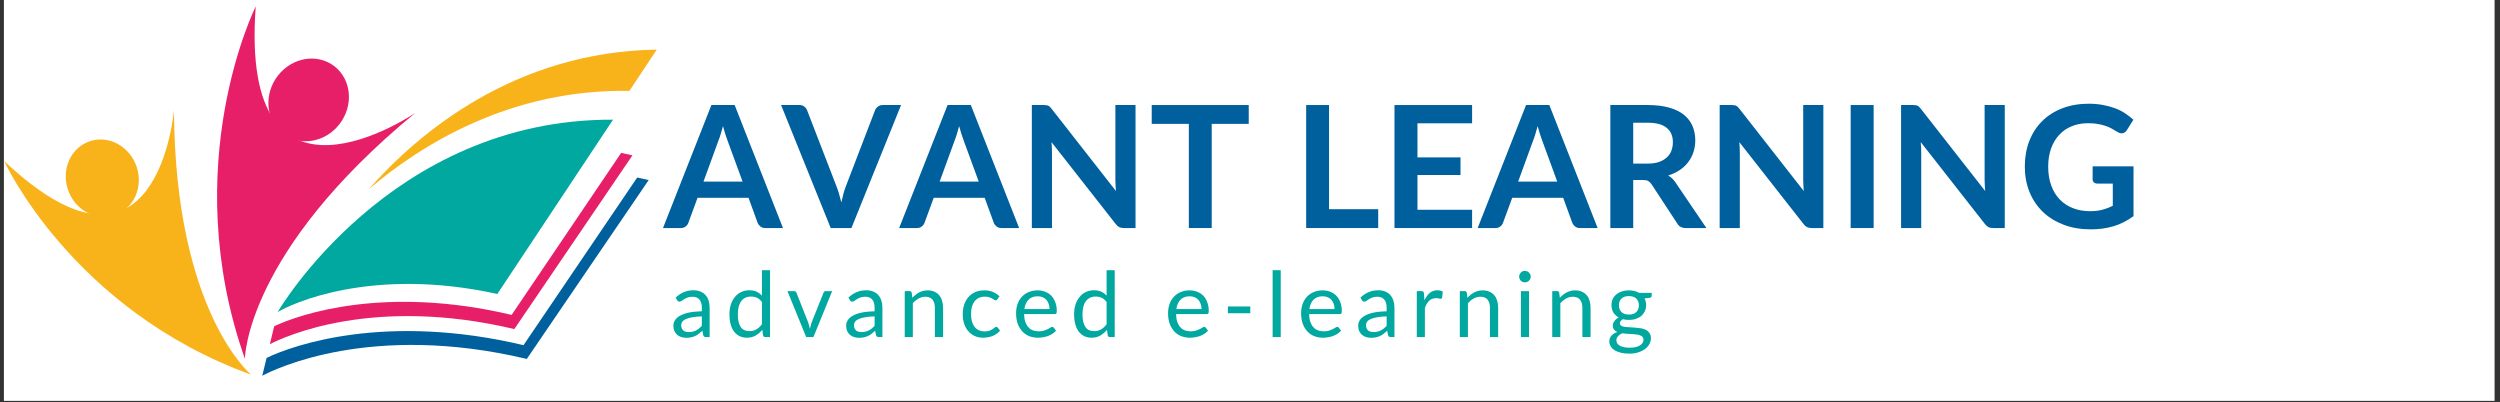
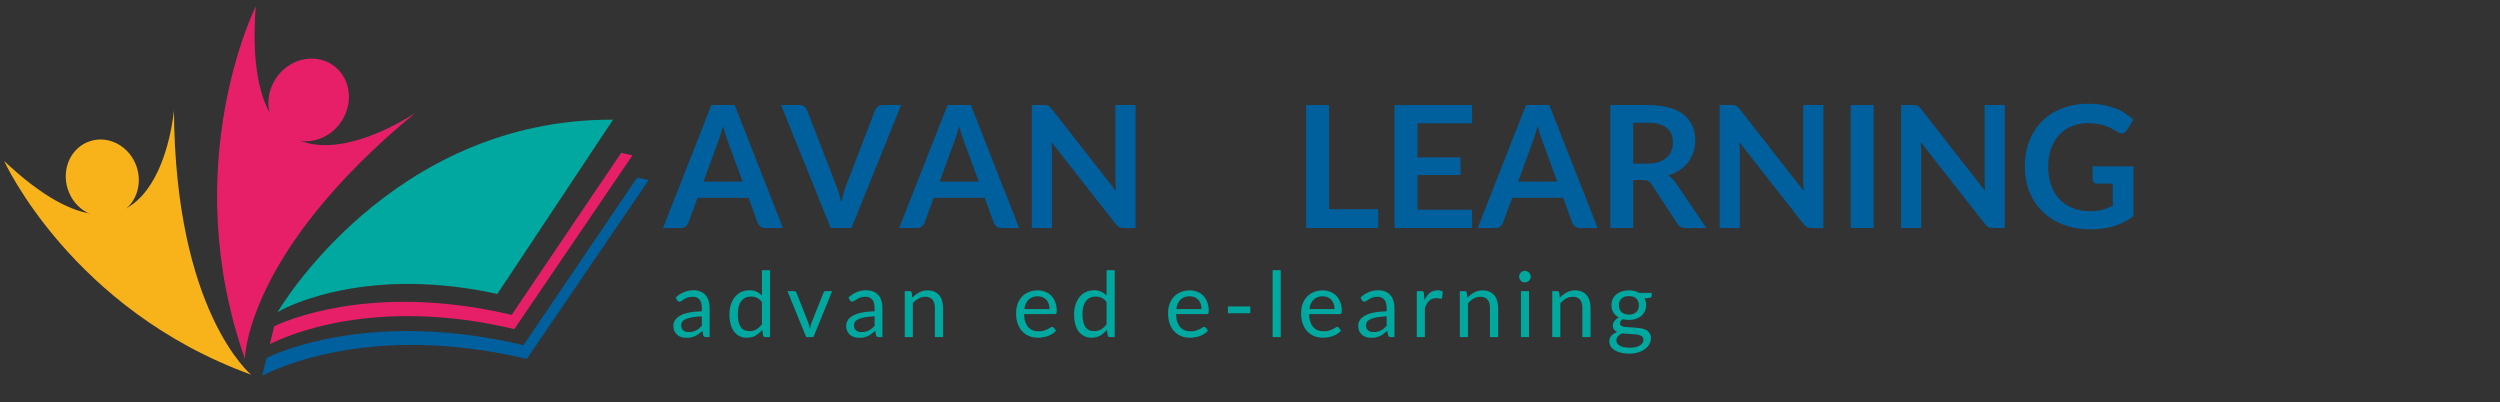
<svg xmlns="http://www.w3.org/2000/svg" width="553" viewBox="0 0 414.75 66.75" height="89" preserveAspectRatio="xMidYMid meet">
  <rect x="0" y="0" width="414.75" height="66.75" fill="#333333" stroke="none" />
  <defs>
    <g />
    <clipPath id="da9634f7f7">
      <path d="M 0.648 0 L 413.852 0 L 413.852 66.5 L 0.648 66.5 Z M 0.648 0 " clip-rule="nonzero" />
    </clipPath>
    <clipPath id="119fcdeb6a">
      <path d="M 36 1.07 L 69 1.07 L 69 60 L 36 60 Z M 36 1.07 " clip-rule="nonzero" />
    </clipPath>
    <clipPath id="52588cbe5d">
      <path d="M 0.648 18 L 42 18 L 42 62.34 L 0.648 62.34 Z M 0.648 18 " clip-rule="nonzero" />
    </clipPath>
    <clipPath id="03ee4fcebc">
-       <path d="M 61.137 8.18 L 108.961 8.18 L 108.961 31.422 L 61.137 31.422 Z M 61.137 8.18 " clip-rule="nonzero" />
-     </clipPath>
+       </clipPath>
    <clipPath id="b2fd3bbdb9">
      <path d="M 43.5 29.418 L 107.625 29.418 L 107.625 62.336 L 43.5 62.336 Z M 43.5 29.418 " clip-rule="nonzero" />
    </clipPath>
  </defs>
  <g clip-path="url(#da9634f7f7)">
-     <path fill="#ffffff" d="M 0.648 0 L 413.852 0 L 413.852 66.5 L 0.648 66.5 Z M 0.648 0 " fill-opacity="1" fill-rule="nonzero" />
-   </g>
+     </g>
  <g clip-path="url(#119fcdeb6a)">
    <path fill="#e71f69" d="M 40.629 59.523 C 40.629 59.523 40.703 41.91 68.922 18.711 C 68.922 18.711 39.629 38.859 42.426 1.07 C 42.426 1.07 29.281 27.32 40.629 59.523 " fill-opacity="1" fill-rule="nonzero" />
  </g>
  <path fill="#e71f69" d="M 55.008 10.664 C 58.043 12.582 58.801 16.785 56.703 20.051 C 54.605 23.316 50.441 24.41 47.406 22.492 C 44.371 20.57 43.613 16.367 45.711 13.102 C 47.809 9.836 51.973 8.742 55.008 10.664 " fill-opacity="1" fill-rule="nonzero" />
  <g clip-path="url(#52588cbe5d)">
    <path fill="#f8b31a" d="M 41.66 62.156 C 41.66 62.156 29.043 51.805 28.859 18.273 C 28.859 18.273 26.219 50.781 0.688 26.711 C 0.688 26.711 11.875 51.359 41.66 62.156 " fill-opacity="1" fill-rule="nonzero" />
  </g>
  <path fill="#f8b31a" d="M 14.938 23.418 C 18.094 22.391 21.559 24.309 22.68 27.703 C 23.801 31.098 22.152 34.684 19 35.707 C 15.844 36.734 12.379 34.816 11.258 31.422 C 10.137 28.027 11.785 24.441 14.938 23.418 " fill-opacity="1" fill-rule="nonzero" />
  <path fill="#00a89f" d="M 101.703 19.855 L 82.508 48.77 C 61.508 44.141 48.125 50.492 46.051 51.785 C 46.051 51.785 64.684 19.688 101.703 19.855 " fill-opacity="1" fill-rule="nonzero" />
  <g clip-path="url(#03ee4fcebc)">
    <path fill="#f8b31a" d="M 108.961 8.23 L 104.414 15.078 C 84.926 14.746 70.133 23.77 61.145 31.414 C 69.383 22.086 85.34 8.594 108.961 8.23 " fill-opacity="1" fill-rule="nonzero" />
  </g>
  <path fill="#e71f69" d="M 104.922 25.773 L 85.328 54.594 C 61.848 49.023 47.125 55.879 44.77 57.098 L 45.488 54.125 C 49.801 52.078 64.031 47.297 84.879 52.242 L 103.051 25.363 C 103.672 25.488 104.293 25.625 104.922 25.773 " fill-opacity="1" fill-rule="nonzero" />
  <g clip-path="url(#b2fd3bbdb9)">
    <path fill="#00609e" d="M 107.617 29.871 L 87.398 59.547 C 61.574 53.422 45.621 61.215 43.508 62.336 L 44.223 59.379 C 48.738 57.195 64.113 51.871 86.852 57.262 L 105.707 29.453 C 106.34 29.582 106.977 29.719 107.617 29.871 " fill-opacity="1" fill-rule="nonzero" />
  </g>
  <g fill="#00609e" fill-opacity="1">
    <g transform="translate(110.147, 37.831)">
      <g>
        <path d="M 13.047 -7.703 L 10.562 -14.484 C 10.445 -14.785 10.32 -15.145 10.188 -15.562 C 10.051 -15.977 9.922 -16.426 9.797 -16.906 C 9.672 -16.426 9.539 -15.973 9.406 -15.547 C 9.281 -15.129 9.156 -14.77 9.031 -14.469 L 6.562 -7.703 Z M 19.75 0 L 16.812 0 C 16.488 0 16.223 -0.082 16.016 -0.25 C 15.805 -0.414 15.648 -0.617 15.547 -0.859 L 14.031 -5.016 L 5.578 -5.016 L 4.047 -0.859 C 3.973 -0.641 3.828 -0.441 3.609 -0.266 C 3.391 -0.086 3.125 0 2.812 0 L -0.156 0 L 7.875 -20.406 L 11.734 -20.406 Z M 19.75 0 " />
      </g>
    </g>
  </g>
  <g fill="#00609e" fill-opacity="1">
    <g transform="translate(129.737, 37.831)">
      <g>
        <path d="M 19.75 -20.406 L 11.516 0 L 8.078 0 L -0.156 -20.406 L 2.891 -20.406 C 3.223 -20.406 3.488 -20.32 3.688 -20.156 C 3.895 -20 4.051 -19.797 4.156 -19.547 L 8.969 -7.094 C 9.133 -6.688 9.289 -6.238 9.438 -5.75 C 9.582 -5.27 9.719 -4.77 9.844 -4.25 C 9.957 -4.77 10.078 -5.27 10.203 -5.75 C 10.336 -6.238 10.488 -6.688 10.656 -7.094 L 15.438 -19.547 C 15.508 -19.754 15.656 -19.945 15.875 -20.125 C 16.102 -20.312 16.375 -20.406 16.688 -20.406 Z M 19.75 -20.406 " />
      </g>
    </g>
  </g>
  <g fill="#00609e" fill-opacity="1">
    <g transform="translate(149.326, 37.831)">
      <g>
        <path d="M 13.047 -7.703 L 10.562 -14.484 C 10.445 -14.785 10.32 -15.145 10.188 -15.562 C 10.051 -15.977 9.922 -16.426 9.797 -16.906 C 9.672 -16.426 9.539 -15.973 9.406 -15.547 C 9.281 -15.129 9.156 -14.77 9.031 -14.469 L 6.562 -7.703 Z M 19.75 0 L 16.812 0 C 16.488 0 16.223 -0.082 16.016 -0.25 C 15.805 -0.414 15.648 -0.617 15.547 -0.859 L 14.031 -5.016 L 5.578 -5.016 L 4.047 -0.859 C 3.973 -0.641 3.828 -0.441 3.609 -0.266 C 3.391 -0.086 3.125 0 2.812 0 L -0.156 0 L 7.875 -20.406 L 11.734 -20.406 Z M 19.75 0 " />
      </g>
    </g>
  </g>
  <g fill="#00609e" fill-opacity="1">
    <g transform="translate(168.916, 37.831)">
      <g>
        <path d="M 19.469 -20.406 L 19.469 0 L 17.531 0 C 17.227 0 16.973 -0.047 16.766 -0.141 C 16.566 -0.242 16.375 -0.414 16.188 -0.656 L 5.531 -14.25 C 5.582 -13.625 5.609 -13.051 5.609 -12.531 L 5.609 0 L 2.266 0 L 2.266 -20.406 L 4.266 -20.406 C 4.422 -20.406 4.555 -20.395 4.672 -20.375 C 4.797 -20.363 4.898 -20.336 4.984 -20.297 C 5.078 -20.254 5.164 -20.191 5.25 -20.109 C 5.332 -20.035 5.426 -19.93 5.531 -19.797 L 16.219 -6.141 C 16.195 -6.461 16.176 -6.785 16.156 -7.109 C 16.133 -7.43 16.125 -7.727 16.125 -8 L 16.125 -20.406 Z M 19.469 -20.406 " />
      </g>
    </g>
  </g>
  <g fill="#00609e" fill-opacity="1">
    <g transform="translate(190.649, 37.831)">
      <g>
-         <path d="M 16.516 -17.281 L 10.375 -17.281 L 10.375 0 L 6.578 0 L 6.578 -17.281 L 0.422 -17.281 L 0.422 -20.406 L 16.516 -20.406 Z M 16.516 -17.281 " />
-       </g>
+         </g>
    </g>
  </g>
  <g fill="#00609e" fill-opacity="1">
    <g transform="translate(207.573, 37.831)">
      <g />
    </g>
  </g>
  <g fill="#00609e" fill-opacity="1">
    <g transform="translate(214.427, 37.831)">
      <g>
        <path d="M 14.219 -3.125 L 14.219 0 L 2.266 0 L 2.266 -20.406 L 6.062 -20.406 L 6.062 -3.125 Z M 14.219 -3.125 " />
      </g>
    </g>
  </g>
  <g fill="#00609e" fill-opacity="1">
    <g transform="translate(229.08, 37.831)">
      <g>
        <path d="M 6.078 -17.375 L 6.078 -11.719 L 13.219 -11.719 L 13.219 -8.797 L 6.078 -8.797 L 6.078 -3.031 L 15.141 -3.031 L 15.141 0 L 2.266 0 L 2.266 -20.406 L 15.141 -20.406 L 15.141 -17.375 Z M 6.078 -17.375 " />
      </g>
    </g>
  </g>
  <g fill="#00609e" fill-opacity="1">
    <g transform="translate(245.299, 37.831)">
      <g>
        <path d="M 13.047 -7.703 L 10.562 -14.484 C 10.445 -14.785 10.32 -15.145 10.188 -15.562 C 10.051 -15.977 9.922 -16.426 9.797 -16.906 C 9.672 -16.426 9.539 -15.973 9.406 -15.547 C 9.281 -15.129 9.156 -14.77 9.031 -14.469 L 6.562 -7.703 Z M 19.75 0 L 16.812 0 C 16.488 0 16.223 -0.082 16.016 -0.25 C 15.805 -0.414 15.648 -0.617 15.547 -0.859 L 14.031 -5.016 L 5.578 -5.016 L 4.047 -0.859 C 3.973 -0.641 3.828 -0.441 3.609 -0.266 C 3.391 -0.086 3.125 0 2.812 0 L -0.156 0 L 7.875 -20.406 L 11.734 -20.406 Z M 19.75 0 " />
      </g>
    </g>
  </g>
  <g fill="#00609e" fill-opacity="1">
    <g transform="translate(264.889, 37.831)">
      <g>
        <path d="M 8.438 -10.688 C 9.156 -10.688 9.781 -10.773 10.312 -10.953 C 10.844 -11.141 11.281 -11.391 11.625 -11.703 C 11.969 -12.016 12.223 -12.383 12.391 -12.812 C 12.555 -13.25 12.641 -13.727 12.641 -14.25 C 12.641 -15.281 12.297 -16.07 11.609 -16.625 C 10.93 -17.188 9.895 -17.469 8.5 -17.469 L 6.062 -17.469 L 6.062 -10.688 Z M 18.203 0 L 14.766 0 C 14.117 0 13.648 -0.254 13.359 -0.766 L 9.078 -7.297 C 8.91 -7.535 8.727 -7.707 8.531 -7.812 C 8.344 -7.914 8.062 -7.969 7.688 -7.969 L 6.062 -7.969 L 6.062 0 L 2.266 0 L 2.266 -20.406 L 8.5 -20.406 C 9.875 -20.406 11.055 -20.258 12.047 -19.969 C 13.047 -19.688 13.863 -19.285 14.5 -18.766 C 15.133 -18.242 15.602 -17.625 15.906 -16.906 C 16.207 -16.188 16.359 -15.395 16.359 -14.531 C 16.359 -13.844 16.254 -13.191 16.047 -12.578 C 15.848 -11.973 15.555 -11.422 15.172 -10.922 C 14.797 -10.422 14.328 -9.984 13.766 -9.609 C 13.203 -9.234 12.566 -8.938 11.859 -8.719 C 12.098 -8.582 12.32 -8.414 12.531 -8.219 C 12.738 -8.02 12.926 -7.789 13.094 -7.531 Z M 18.203 0 " />
      </g>
    </g>
  </g>
  <g fill="#00609e" fill-opacity="1">
    <g transform="translate(283.026, 37.831)">
      <g>
        <path d="M 19.469 -20.406 L 19.469 0 L 17.531 0 C 17.227 0 16.973 -0.047 16.766 -0.141 C 16.566 -0.242 16.375 -0.414 16.188 -0.656 L 5.531 -14.25 C 5.582 -13.625 5.609 -13.051 5.609 -12.531 L 5.609 0 L 2.266 0 L 2.266 -20.406 L 4.266 -20.406 C 4.422 -20.406 4.555 -20.395 4.672 -20.375 C 4.797 -20.363 4.898 -20.336 4.984 -20.297 C 5.078 -20.254 5.164 -20.191 5.25 -20.109 C 5.332 -20.035 5.426 -19.93 5.531 -19.797 L 16.219 -6.141 C 16.195 -6.461 16.176 -6.785 16.156 -7.109 C 16.133 -7.43 16.125 -7.727 16.125 -8 L 16.125 -20.406 Z M 19.469 -20.406 " />
      </g>
    </g>
  </g>
  <g fill="#00609e" fill-opacity="1">
    <g transform="translate(304.759, 37.831)">
      <g>
        <path d="M 6.078 0 L 2.266 0 L 2.266 -20.406 L 6.078 -20.406 Z M 6.078 0 " />
      </g>
    </g>
  </g>
  <g fill="#00609e" fill-opacity="1">
    <g transform="translate(313.122, 37.831)">
      <g>
        <path d="M 19.469 -20.406 L 19.469 0 L 17.531 0 C 17.227 0 16.973 -0.047 16.766 -0.141 C 16.566 -0.242 16.375 -0.414 16.188 -0.656 L 5.531 -14.25 C 5.582 -13.625 5.609 -13.051 5.609 -12.531 L 5.609 0 L 2.266 0 L 2.266 -20.406 L 4.266 -20.406 C 4.422 -20.406 4.555 -20.395 4.672 -20.375 C 4.797 -20.363 4.898 -20.336 4.984 -20.297 C 5.078 -20.254 5.164 -20.191 5.25 -20.109 C 5.332 -20.035 5.426 -19.93 5.531 -19.797 L 16.219 -6.141 C 16.195 -6.461 16.176 -6.785 16.156 -7.109 C 16.133 -7.43 16.125 -7.727 16.125 -8 L 16.125 -20.406 Z M 19.469 -20.406 " />
      </g>
    </g>
  </g>
  <g fill="#00609e" fill-opacity="1">
    <g transform="translate(334.856, 37.831)">
      <g>
        <path d="M 19.094 -10.234 L 19.094 -1.969 C 18.051 -1.207 16.945 -0.648 15.781 -0.297 C 14.613 0.047 13.359 0.219 12.016 0.219 C 10.359 0.219 8.852 -0.035 7.5 -0.547 C 6.145 -1.066 4.988 -1.785 4.031 -2.703 C 3.082 -3.629 2.348 -4.727 1.828 -6 C 1.316 -7.281 1.062 -8.68 1.062 -10.203 C 1.062 -11.734 1.305 -13.141 1.797 -14.422 C 2.297 -15.703 3.004 -16.801 3.922 -17.719 C 4.848 -18.645 5.961 -19.359 7.266 -19.859 C 8.578 -20.367 10.047 -20.625 11.672 -20.625 C 12.492 -20.625 13.266 -20.555 13.984 -20.422 C 14.703 -20.297 15.367 -20.117 15.984 -19.891 C 16.609 -19.66 17.172 -19.379 17.672 -19.047 C 18.18 -18.711 18.648 -18.352 19.078 -17.969 L 17.984 -16.234 C 17.816 -15.961 17.598 -15.797 17.328 -15.734 C 17.055 -15.672 16.758 -15.738 16.438 -15.938 C 16.125 -16.125 15.812 -16.305 15.5 -16.484 C 15.195 -16.66 14.852 -16.812 14.469 -16.938 C 14.082 -17.07 13.648 -17.18 13.172 -17.266 C 12.703 -17.348 12.16 -17.391 11.547 -17.391 C 10.535 -17.391 9.625 -17.219 8.812 -16.875 C 8 -16.539 7.305 -16.055 6.734 -15.422 C 6.16 -14.797 5.719 -14.039 5.406 -13.156 C 5.094 -12.281 4.938 -11.297 4.938 -10.203 C 4.938 -9.035 5.102 -7.992 5.438 -7.078 C 5.77 -6.16 6.238 -5.383 6.844 -4.75 C 7.457 -4.113 8.191 -3.629 9.047 -3.297 C 9.898 -2.961 10.852 -2.797 11.906 -2.797 C 12.656 -2.797 13.328 -2.875 13.922 -3.031 C 14.516 -3.188 15.094 -3.406 15.656 -3.688 L 15.656 -7.375 L 13.094 -7.375 C 12.852 -7.375 12.66 -7.441 12.516 -7.578 C 12.379 -7.711 12.312 -7.879 12.312 -8.078 L 12.312 -10.234 Z M 19.094 -10.234 " />
      </g>
    </g>
  </g>
  <g fill="#00a89f" fill-opacity="1">
    <g transform="translate(111.23, 55.919)">
      <g>
        <path d="M 5.203 -3.438 C 4.578 -3.414 4.047 -3.363 3.609 -3.281 C 3.18 -3.207 2.828 -3.109 2.547 -2.984 C 2.273 -2.859 2.078 -2.707 1.953 -2.531 C 1.836 -2.363 1.781 -2.176 1.781 -1.969 C 1.781 -1.77 1.812 -1.598 1.875 -1.453 C 1.938 -1.305 2.023 -1.188 2.141 -1.094 C 2.254 -1 2.383 -0.93 2.531 -0.891 C 2.688 -0.848 2.852 -0.828 3.031 -0.828 C 3.27 -0.828 3.484 -0.848 3.672 -0.891 C 3.867 -0.941 4.055 -1.008 4.234 -1.094 C 4.41 -1.188 4.578 -1.297 4.734 -1.422 C 4.891 -1.547 5.047 -1.691 5.203 -1.859 Z M 0.859 -6.547 C 1.285 -6.953 1.738 -7.254 2.219 -7.453 C 2.707 -7.66 3.25 -7.766 3.844 -7.766 C 4.27 -7.766 4.648 -7.691 4.984 -7.547 C 5.316 -7.41 5.594 -7.219 5.812 -6.969 C 6.039 -6.719 6.211 -6.41 6.328 -6.047 C 6.441 -5.691 6.5 -5.301 6.5 -4.875 L 6.5 0 L 5.906 0 C 5.781 0 5.68 -0.02 5.609 -0.062 C 5.535 -0.102 5.477 -0.188 5.438 -0.312 L 5.297 -1.047 C 5.098 -0.859 4.898 -0.691 4.703 -0.547 C 4.516 -0.398 4.312 -0.273 4.094 -0.172 C 3.883 -0.078 3.66 -0.004 3.422 0.047 C 3.191 0.098 2.93 0.125 2.641 0.125 C 2.336 0.125 2.055 0.082 1.797 0 C 1.535 -0.082 1.305 -0.207 1.109 -0.375 C 0.922 -0.539 0.77 -0.75 0.656 -1 C 0.539 -1.258 0.484 -1.562 0.484 -1.906 C 0.484 -2.207 0.566 -2.492 0.734 -2.766 C 0.898 -3.047 1.164 -3.297 1.531 -3.516 C 1.906 -3.734 2.391 -3.91 2.984 -4.047 C 3.586 -4.18 4.328 -4.258 5.203 -4.281 L 5.203 -4.875 C 5.203 -5.469 5.07 -5.914 4.812 -6.219 C 4.551 -6.531 4.176 -6.688 3.688 -6.688 C 3.352 -6.688 3.07 -6.645 2.844 -6.562 C 2.625 -6.477 2.43 -6.383 2.266 -6.281 C 2.109 -6.176 1.969 -6.082 1.844 -6 C 1.727 -5.914 1.613 -5.875 1.5 -5.875 C 1.414 -5.875 1.336 -5.895 1.266 -5.938 C 1.203 -5.988 1.148 -6.051 1.109 -6.125 Z M 0.859 -6.547 " />
      </g>
    </g>
  </g>
  <g fill="#00a89f" fill-opacity="1">
    <g transform="translate(120.373, 55.919)">
      <g>
        <path d="M 6.031 -5.812 C 5.781 -6.145 5.508 -6.379 5.219 -6.516 C 4.926 -6.648 4.598 -6.719 4.234 -6.719 C 3.523 -6.719 2.977 -6.461 2.594 -5.953 C 2.219 -5.453 2.031 -4.727 2.031 -3.781 C 2.031 -3.289 2.07 -2.867 2.156 -2.516 C 2.25 -2.16 2.375 -1.867 2.531 -1.641 C 2.695 -1.41 2.898 -1.242 3.141 -1.141 C 3.391 -1.035 3.664 -0.984 3.969 -0.984 C 4.406 -0.984 4.789 -1.082 5.125 -1.281 C 5.457 -1.477 5.758 -1.758 6.031 -2.125 Z M 7.375 -11.094 L 7.375 0 L 6.578 0 C 6.379 0 6.258 -0.094 6.219 -0.281 L 6.094 -1.203 C 5.77 -0.816 5.398 -0.5 4.984 -0.25 C 4.566 -0.008 4.082 0.109 3.531 0.109 C 3.094 0.109 2.695 0.023 2.344 -0.141 C 1.988 -0.316 1.68 -0.566 1.422 -0.891 C 1.172 -1.211 0.977 -1.617 0.844 -2.109 C 0.707 -2.598 0.641 -3.156 0.641 -3.781 C 0.641 -4.344 0.711 -4.863 0.859 -5.344 C 1.016 -5.832 1.234 -6.254 1.516 -6.609 C 1.797 -6.973 2.141 -7.254 2.547 -7.453 C 2.961 -7.66 3.426 -7.766 3.938 -7.766 C 4.406 -7.766 4.805 -7.688 5.141 -7.531 C 5.473 -7.375 5.77 -7.156 6.031 -6.875 L 6.031 -11.094 Z M 7.375 -11.094 " />
      </g>
    </g>
  </g>
  <g fill="#00a89f" fill-opacity="1">
    <g transform="translate(130.464, 55.919)">
      <g>
        <path d="M 7.594 -7.625 L 4.484 0 L 3.281 0 L 0.172 -7.625 L 1.266 -7.625 C 1.379 -7.625 1.469 -7.598 1.531 -7.547 C 1.602 -7.492 1.648 -7.426 1.672 -7.344 L 3.609 -2.438 C 3.672 -2.25 3.723 -2.066 3.766 -1.891 C 3.816 -1.723 3.863 -1.551 3.906 -1.375 C 3.945 -1.551 3.988 -1.723 4.031 -1.891 C 4.07 -2.066 4.125 -2.25 4.188 -2.438 L 6.156 -7.344 C 6.188 -7.426 6.234 -7.492 6.297 -7.547 C 6.367 -7.598 6.453 -7.625 6.547 -7.625 Z M 7.594 -7.625 " />
      </g>
    </g>
  </g>
  <g fill="#00a89f" fill-opacity="1">
    <g transform="translate(139.893, 55.919)">
      <g>
        <path d="M 5.203 -3.438 C 4.578 -3.414 4.047 -3.363 3.609 -3.281 C 3.18 -3.207 2.828 -3.109 2.547 -2.984 C 2.273 -2.859 2.078 -2.707 1.953 -2.531 C 1.836 -2.363 1.781 -2.176 1.781 -1.969 C 1.781 -1.77 1.812 -1.598 1.875 -1.453 C 1.938 -1.305 2.023 -1.188 2.141 -1.094 C 2.254 -1 2.383 -0.93 2.531 -0.891 C 2.688 -0.848 2.852 -0.828 3.031 -0.828 C 3.27 -0.828 3.484 -0.848 3.672 -0.891 C 3.867 -0.941 4.055 -1.008 4.234 -1.094 C 4.41 -1.188 4.578 -1.297 4.734 -1.422 C 4.891 -1.547 5.047 -1.691 5.203 -1.859 Z M 0.859 -6.547 C 1.285 -6.953 1.738 -7.254 2.219 -7.453 C 2.707 -7.66 3.25 -7.766 3.844 -7.766 C 4.27 -7.766 4.648 -7.691 4.984 -7.547 C 5.316 -7.41 5.594 -7.219 5.812 -6.969 C 6.039 -6.719 6.211 -6.41 6.328 -6.047 C 6.441 -5.691 6.5 -5.301 6.5 -4.875 L 6.5 0 L 5.906 0 C 5.781 0 5.68 -0.02 5.609 -0.062 C 5.535 -0.102 5.477 -0.188 5.438 -0.312 L 5.297 -1.047 C 5.098 -0.859 4.898 -0.691 4.703 -0.547 C 4.516 -0.398 4.312 -0.273 4.094 -0.172 C 3.883 -0.078 3.66 -0.004 3.422 0.047 C 3.191 0.098 2.93 0.125 2.641 0.125 C 2.336 0.125 2.055 0.082 1.797 0 C 1.535 -0.082 1.305 -0.207 1.109 -0.375 C 0.922 -0.539 0.77 -0.75 0.656 -1 C 0.539 -1.258 0.484 -1.562 0.484 -1.906 C 0.484 -2.207 0.566 -2.492 0.734 -2.766 C 0.898 -3.047 1.164 -3.297 1.531 -3.516 C 1.906 -3.734 2.391 -3.91 2.984 -4.047 C 3.586 -4.18 4.328 -4.258 5.203 -4.281 L 5.203 -4.875 C 5.203 -5.469 5.07 -5.914 4.812 -6.219 C 4.551 -6.531 4.176 -6.688 3.688 -6.688 C 3.352 -6.688 3.07 -6.645 2.844 -6.562 C 2.625 -6.477 2.43 -6.383 2.266 -6.281 C 2.109 -6.176 1.969 -6.082 1.844 -6 C 1.727 -5.914 1.613 -5.875 1.5 -5.875 C 1.414 -5.875 1.336 -5.895 1.266 -5.938 C 1.203 -5.988 1.148 -6.051 1.109 -6.125 Z M 0.859 -6.547 " />
      </g>
    </g>
  </g>
  <g fill="#00a89f" fill-opacity="1">
    <g transform="translate(149.035, 55.919)">
      <g>
        <path d="M 2.328 -6.516 C 2.492 -6.703 2.672 -6.867 2.859 -7.016 C 3.047 -7.172 3.242 -7.301 3.453 -7.406 C 3.66 -7.52 3.879 -7.602 4.109 -7.656 C 4.336 -7.719 4.586 -7.75 4.859 -7.75 C 5.273 -7.75 5.645 -7.676 5.969 -7.531 C 6.289 -7.395 6.555 -7.203 6.766 -6.953 C 6.984 -6.703 7.145 -6.395 7.25 -6.031 C 7.363 -5.676 7.422 -5.285 7.422 -4.859 L 7.422 0 L 6.062 0 L 6.062 -4.859 C 6.062 -5.43 5.93 -5.879 5.672 -6.203 C 5.41 -6.523 5.008 -6.688 4.469 -6.688 C 4.07 -6.688 3.703 -6.586 3.359 -6.391 C 3.016 -6.203 2.695 -5.945 2.406 -5.625 L 2.406 0 L 1.062 0 L 1.062 -7.625 L 1.875 -7.625 C 2.062 -7.625 2.176 -7.531 2.219 -7.344 Z M 2.328 -6.516 " />
      </g>
    </g>
  </g>
  <g fill="#00a89f" fill-opacity="1">
    <g transform="translate(159.096, 55.919)">
      <g>
-         <path d="M 6.375 -6.281 C 6.332 -6.219 6.289 -6.172 6.25 -6.141 C 6.207 -6.109 6.148 -6.094 6.078 -6.094 C 6.004 -6.094 5.922 -6.125 5.828 -6.188 C 5.742 -6.25 5.633 -6.316 5.5 -6.391 C 5.363 -6.473 5.195 -6.547 5 -6.609 C 4.812 -6.672 4.578 -6.703 4.297 -6.703 C 3.922 -6.703 3.586 -6.633 3.297 -6.5 C 3.016 -6.363 2.773 -6.172 2.578 -5.922 C 2.391 -5.672 2.242 -5.367 2.141 -5.016 C 2.047 -4.66 2 -4.258 2 -3.812 C 2 -3.352 2.051 -2.941 2.156 -2.578 C 2.258 -2.223 2.41 -1.922 2.609 -1.672 C 2.805 -1.43 3.039 -1.25 3.312 -1.125 C 3.582 -1 3.891 -0.938 4.234 -0.938 C 4.555 -0.938 4.82 -0.973 5.031 -1.047 C 5.25 -1.129 5.426 -1.219 5.562 -1.312 C 5.695 -1.406 5.812 -1.488 5.906 -1.562 C 6 -1.645 6.094 -1.688 6.188 -1.688 C 6.289 -1.688 6.375 -1.645 6.438 -1.562 L 6.812 -1.062 C 6.645 -0.863 6.457 -0.691 6.25 -0.547 C 6.039 -0.398 5.812 -0.273 5.562 -0.172 C 5.32 -0.078 5.066 -0.008 4.797 0.031 C 4.535 0.082 4.266 0.109 3.984 0.109 C 3.516 0.109 3.07 0.02 2.656 -0.156 C 2.25 -0.332 1.895 -0.586 1.594 -0.922 C 1.289 -1.254 1.051 -1.664 0.875 -2.156 C 0.707 -2.645 0.625 -3.195 0.625 -3.812 C 0.625 -4.383 0.703 -4.91 0.859 -5.391 C 1.023 -5.867 1.258 -6.281 1.562 -6.625 C 1.863 -6.977 2.234 -7.254 2.672 -7.453 C 3.117 -7.648 3.633 -7.75 4.219 -7.75 C 4.75 -7.75 5.219 -7.66 5.625 -7.484 C 6.039 -7.316 6.406 -7.07 6.719 -6.75 Z M 6.375 -6.281 " />
-       </g>
+         </g>
    </g>
  </g>
  <g fill="#00a89f" fill-opacity="1">
    <g transform="translate(167.945, 55.919)">
      <g>
        <path d="M 6.172 -4.641 C 6.172 -4.953 6.125 -5.238 6.031 -5.5 C 5.945 -5.758 5.82 -5.984 5.656 -6.172 C 5.488 -6.359 5.281 -6.504 5.031 -6.609 C 4.789 -6.711 4.52 -6.766 4.219 -6.766 C 3.57 -6.766 3.062 -6.578 2.688 -6.203 C 2.312 -5.828 2.082 -5.305 2 -4.641 Z M 7.25 -1.062 C 7.082 -0.863 6.883 -0.691 6.656 -0.547 C 6.426 -0.398 6.176 -0.273 5.906 -0.172 C 5.645 -0.078 5.375 -0.008 5.094 0.031 C 4.812 0.082 4.535 0.109 4.266 0.109 C 3.734 0.109 3.242 0.02 2.797 -0.156 C 2.359 -0.332 1.977 -0.594 1.656 -0.938 C 1.332 -1.289 1.078 -1.719 0.891 -2.219 C 0.711 -2.727 0.625 -3.312 0.625 -3.969 C 0.625 -4.5 0.703 -4.992 0.859 -5.453 C 1.023 -5.922 1.258 -6.32 1.562 -6.656 C 1.875 -7 2.25 -7.266 2.688 -7.453 C 3.133 -7.648 3.633 -7.75 4.188 -7.75 C 4.645 -7.75 5.066 -7.672 5.453 -7.516 C 5.848 -7.367 6.188 -7.148 6.469 -6.859 C 6.75 -6.566 6.969 -6.207 7.125 -5.781 C 7.289 -5.363 7.375 -4.883 7.375 -4.344 C 7.375 -4.125 7.348 -3.977 7.297 -3.906 C 7.254 -3.844 7.172 -3.812 7.047 -3.812 L 1.953 -3.812 C 1.961 -3.332 2.023 -2.91 2.141 -2.547 C 2.266 -2.191 2.43 -1.895 2.641 -1.656 C 2.848 -1.414 3.098 -1.238 3.391 -1.125 C 3.68 -1.008 4.008 -0.953 4.375 -0.953 C 4.707 -0.953 4.992 -0.988 5.234 -1.062 C 5.484 -1.145 5.695 -1.227 5.875 -1.312 C 6.051 -1.406 6.195 -1.488 6.312 -1.562 C 6.426 -1.645 6.531 -1.688 6.625 -1.688 C 6.727 -1.688 6.812 -1.645 6.875 -1.562 Z M 7.25 -1.062 " />
      </g>
    </g>
  </g>
  <g fill="#00a89f" fill-opacity="1">
    <g transform="translate(177.554, 55.919)">
      <g>
        <path d="M 6.031 -5.812 C 5.781 -6.145 5.508 -6.379 5.219 -6.516 C 4.926 -6.648 4.598 -6.719 4.234 -6.719 C 3.523 -6.719 2.977 -6.461 2.594 -5.953 C 2.219 -5.453 2.031 -4.727 2.031 -3.781 C 2.031 -3.289 2.07 -2.867 2.156 -2.516 C 2.25 -2.16 2.375 -1.867 2.531 -1.641 C 2.695 -1.41 2.898 -1.242 3.141 -1.141 C 3.391 -1.035 3.664 -0.984 3.969 -0.984 C 4.406 -0.984 4.789 -1.082 5.125 -1.281 C 5.457 -1.477 5.758 -1.758 6.031 -2.125 Z M 7.375 -11.094 L 7.375 0 L 6.578 0 C 6.379 0 6.258 -0.094 6.219 -0.281 L 6.094 -1.203 C 5.77 -0.816 5.398 -0.5 4.984 -0.25 C 4.566 -0.008 4.082 0.109 3.531 0.109 C 3.094 0.109 2.695 0.023 2.344 -0.141 C 1.988 -0.316 1.68 -0.566 1.422 -0.891 C 1.172 -1.211 0.977 -1.617 0.844 -2.109 C 0.707 -2.598 0.641 -3.156 0.641 -3.781 C 0.641 -4.344 0.711 -4.863 0.859 -5.344 C 1.016 -5.832 1.234 -6.254 1.516 -6.609 C 1.797 -6.973 2.141 -7.254 2.547 -7.453 C 2.961 -7.66 3.426 -7.766 3.938 -7.766 C 4.406 -7.766 4.805 -7.688 5.141 -7.531 C 5.473 -7.375 5.77 -7.156 6.031 -6.875 L 6.031 -11.094 Z M 7.375 -11.094 " />
      </g>
    </g>
  </g>
  <g fill="#00a89f" fill-opacity="1">
    <g transform="translate(187.645, 55.919)">
      <g />
    </g>
  </g>
  <g fill="#00a89f" fill-opacity="1">
    <g transform="translate(193.158, 55.919)">
      <g>
        <path d="M 6.172 -4.641 C 6.172 -4.953 6.125 -5.238 6.031 -5.5 C 5.945 -5.758 5.82 -5.984 5.656 -6.172 C 5.488 -6.359 5.281 -6.504 5.031 -6.609 C 4.789 -6.711 4.52 -6.766 4.219 -6.766 C 3.57 -6.766 3.062 -6.578 2.688 -6.203 C 2.312 -5.828 2.082 -5.305 2 -4.641 Z M 7.25 -1.062 C 7.082 -0.863 6.883 -0.691 6.656 -0.547 C 6.426 -0.398 6.176 -0.273 5.906 -0.172 C 5.645 -0.078 5.375 -0.008 5.094 0.031 C 4.812 0.082 4.535 0.109 4.266 0.109 C 3.734 0.109 3.242 0.02 2.797 -0.156 C 2.359 -0.332 1.977 -0.594 1.656 -0.938 C 1.332 -1.289 1.078 -1.719 0.891 -2.219 C 0.711 -2.727 0.625 -3.312 0.625 -3.969 C 0.625 -4.5 0.703 -4.992 0.859 -5.453 C 1.023 -5.922 1.258 -6.32 1.562 -6.656 C 1.875 -7 2.25 -7.266 2.688 -7.453 C 3.133 -7.648 3.633 -7.75 4.188 -7.75 C 4.645 -7.75 5.066 -7.672 5.453 -7.516 C 5.848 -7.367 6.188 -7.148 6.469 -6.859 C 6.75 -6.566 6.969 -6.207 7.125 -5.781 C 7.289 -5.363 7.375 -4.883 7.375 -4.344 C 7.375 -4.125 7.348 -3.977 7.297 -3.906 C 7.254 -3.844 7.172 -3.812 7.047 -3.812 L 1.953 -3.812 C 1.961 -3.332 2.023 -2.91 2.141 -2.547 C 2.266 -2.191 2.43 -1.895 2.641 -1.656 C 2.848 -1.414 3.098 -1.238 3.391 -1.125 C 3.68 -1.008 4.008 -0.953 4.375 -0.953 C 4.707 -0.953 4.992 -0.988 5.234 -1.062 C 5.484 -1.145 5.695 -1.227 5.875 -1.312 C 6.051 -1.406 6.195 -1.488 6.312 -1.562 C 6.426 -1.645 6.531 -1.688 6.625 -1.688 C 6.727 -1.688 6.812 -1.645 6.875 -1.562 Z M 7.25 -1.062 " />
      </g>
    </g>
  </g>
  <g fill="#00a89f" fill-opacity="1">
    <g transform="translate(202.767, 55.919)">
      <g>
        <path d="M 0.938 -5.078 L 4.656 -5.078 L 4.656 -3.953 L 0.938 -3.953 Z M 0.938 -5.078 " />
      </g>
    </g>
  </g>
  <g fill="#00a89f" fill-opacity="1">
    <g transform="translate(210.02, 55.919)">
      <g>
        <path d="M 2.453 -11.094 L 2.453 0 L 1.109 0 L 1.109 -11.094 Z M 2.453 -11.094 " />
      </g>
    </g>
  </g>
  <g fill="#00a89f" fill-opacity="1">
    <g transform="translate(215.231, 55.919)">
      <g>
        <path d="M 6.172 -4.641 C 6.172 -4.953 6.125 -5.238 6.031 -5.5 C 5.945 -5.758 5.82 -5.984 5.656 -6.172 C 5.488 -6.359 5.281 -6.504 5.031 -6.609 C 4.789 -6.711 4.52 -6.766 4.219 -6.766 C 3.57 -6.766 3.062 -6.578 2.688 -6.203 C 2.312 -5.828 2.082 -5.305 2 -4.641 Z M 7.25 -1.062 C 7.082 -0.863 6.883 -0.691 6.656 -0.547 C 6.426 -0.398 6.176 -0.273 5.906 -0.172 C 5.645 -0.078 5.375 -0.008 5.094 0.031 C 4.812 0.082 4.535 0.109 4.266 0.109 C 3.734 0.109 3.242 0.02 2.797 -0.156 C 2.359 -0.332 1.977 -0.594 1.656 -0.938 C 1.332 -1.289 1.078 -1.719 0.891 -2.219 C 0.711 -2.727 0.625 -3.312 0.625 -3.969 C 0.625 -4.5 0.703 -4.992 0.859 -5.453 C 1.023 -5.922 1.258 -6.32 1.562 -6.656 C 1.875 -7 2.25 -7.266 2.688 -7.453 C 3.133 -7.648 3.633 -7.75 4.188 -7.75 C 4.645 -7.75 5.066 -7.672 5.453 -7.516 C 5.848 -7.367 6.188 -7.148 6.469 -6.859 C 6.75 -6.566 6.969 -6.207 7.125 -5.781 C 7.289 -5.363 7.375 -4.883 7.375 -4.344 C 7.375 -4.125 7.348 -3.977 7.297 -3.906 C 7.254 -3.844 7.172 -3.812 7.047 -3.812 L 1.953 -3.812 C 1.961 -3.332 2.023 -2.91 2.141 -2.547 C 2.266 -2.191 2.43 -1.895 2.641 -1.656 C 2.848 -1.414 3.098 -1.238 3.391 -1.125 C 3.68 -1.008 4.008 -0.953 4.375 -0.953 C 4.707 -0.953 4.992 -0.988 5.234 -1.062 C 5.484 -1.145 5.695 -1.227 5.875 -1.312 C 6.051 -1.406 6.195 -1.488 6.312 -1.562 C 6.426 -1.645 6.531 -1.688 6.625 -1.688 C 6.727 -1.688 6.812 -1.645 6.875 -1.562 Z M 7.25 -1.062 " />
      </g>
    </g>
  </g>
  <g fill="#00a89f" fill-opacity="1">
    <g transform="translate(224.84, 55.919)">
      <g>
        <path d="M 5.203 -3.438 C 4.578 -3.414 4.047 -3.363 3.609 -3.281 C 3.18 -3.207 2.828 -3.109 2.547 -2.984 C 2.273 -2.859 2.078 -2.707 1.953 -2.531 C 1.836 -2.363 1.781 -2.176 1.781 -1.969 C 1.781 -1.77 1.812 -1.598 1.875 -1.453 C 1.938 -1.305 2.023 -1.188 2.141 -1.094 C 2.254 -1 2.383 -0.93 2.531 -0.891 C 2.688 -0.848 2.852 -0.828 3.031 -0.828 C 3.27 -0.828 3.484 -0.848 3.672 -0.891 C 3.867 -0.941 4.055 -1.008 4.234 -1.094 C 4.41 -1.188 4.578 -1.297 4.734 -1.422 C 4.891 -1.547 5.047 -1.691 5.203 -1.859 Z M 0.859 -6.547 C 1.285 -6.953 1.738 -7.254 2.219 -7.453 C 2.707 -7.66 3.25 -7.766 3.844 -7.766 C 4.27 -7.766 4.648 -7.691 4.984 -7.547 C 5.316 -7.41 5.594 -7.219 5.812 -6.969 C 6.039 -6.719 6.211 -6.41 6.328 -6.047 C 6.441 -5.691 6.5 -5.301 6.5 -4.875 L 6.5 0 L 5.906 0 C 5.781 0 5.68 -0.02 5.609 -0.062 C 5.535 -0.102 5.477 -0.188 5.438 -0.312 L 5.297 -1.047 C 5.098 -0.859 4.898 -0.691 4.703 -0.547 C 4.516 -0.398 4.312 -0.273 4.094 -0.172 C 3.883 -0.078 3.66 -0.004 3.422 0.047 C 3.191 0.098 2.93 0.125 2.641 0.125 C 2.336 0.125 2.055 0.082 1.797 0 C 1.535 -0.082 1.305 -0.207 1.109 -0.375 C 0.922 -0.539 0.77 -0.75 0.656 -1 C 0.539 -1.258 0.484 -1.562 0.484 -1.906 C 0.484 -2.207 0.566 -2.492 0.734 -2.766 C 0.898 -3.047 1.164 -3.297 1.531 -3.516 C 1.906 -3.734 2.391 -3.91 2.984 -4.047 C 3.586 -4.18 4.328 -4.258 5.203 -4.281 L 5.203 -4.875 C 5.203 -5.469 5.07 -5.914 4.812 -6.219 C 4.551 -6.531 4.176 -6.688 3.688 -6.688 C 3.352 -6.688 3.07 -6.645 2.844 -6.562 C 2.625 -6.477 2.43 -6.383 2.266 -6.281 C 2.109 -6.176 1.969 -6.082 1.844 -6 C 1.727 -5.914 1.613 -5.875 1.5 -5.875 C 1.414 -5.875 1.336 -5.895 1.266 -5.938 C 1.203 -5.988 1.148 -6.051 1.109 -6.125 Z M 0.859 -6.547 " />
      </g>
    </g>
  </g>
  <g fill="#00a89f" fill-opacity="1">
    <g transform="translate(233.983, 55.919)">
      <g>
        <path d="M 2.328 -6.094 C 2.578 -6.625 2.875 -7.035 3.219 -7.328 C 3.57 -7.617 4.004 -7.766 4.516 -7.766 C 4.672 -7.766 4.82 -7.742 4.969 -7.703 C 5.125 -7.672 5.258 -7.617 5.375 -7.547 L 5.266 -6.547 C 5.242 -6.422 5.172 -6.359 5.047 -6.359 C 4.973 -6.359 4.867 -6.375 4.734 -6.406 C 4.598 -6.438 4.445 -6.453 4.281 -6.453 C 4.039 -6.453 3.82 -6.414 3.625 -6.344 C 3.438 -6.27 3.27 -6.164 3.125 -6.031 C 2.977 -5.895 2.844 -5.723 2.719 -5.516 C 2.602 -5.316 2.5 -5.082 2.406 -4.812 L 2.406 0 L 1.062 0 L 1.062 -7.625 L 1.828 -7.625 C 1.973 -7.625 2.07 -7.598 2.125 -7.547 C 2.188 -7.492 2.227 -7.398 2.25 -7.266 Z M 2.328 -6.094 " />
      </g>
    </g>
  </g>
  <g fill="#00a89f" fill-opacity="1">
    <g transform="translate(241.122, 55.919)">
      <g>
        <path d="M 2.328 -6.516 C 2.492 -6.703 2.672 -6.867 2.859 -7.016 C 3.047 -7.172 3.242 -7.301 3.453 -7.406 C 3.66 -7.52 3.879 -7.602 4.109 -7.656 C 4.336 -7.719 4.586 -7.75 4.859 -7.75 C 5.273 -7.75 5.645 -7.676 5.969 -7.531 C 6.289 -7.395 6.555 -7.203 6.766 -6.953 C 6.984 -6.703 7.145 -6.395 7.25 -6.031 C 7.363 -5.676 7.422 -5.285 7.422 -4.859 L 7.422 0 L 6.062 0 L 6.062 -4.859 C 6.062 -5.43 5.93 -5.879 5.672 -6.203 C 5.41 -6.523 5.008 -6.688 4.469 -6.688 C 4.07 -6.688 3.703 -6.586 3.359 -6.391 C 3.016 -6.203 2.695 -5.945 2.406 -5.625 L 2.406 0 L 1.062 0 L 1.062 -7.625 L 1.875 -7.625 C 2.062 -7.625 2.176 -7.531 2.219 -7.344 Z M 2.328 -6.516 " />
      </g>
    </g>
  </g>
  <g fill="#00a89f" fill-opacity="1">
    <g transform="translate(251.183, 55.919)">
      <g>
        <path d="M 2.484 -7.625 L 2.484 0 L 1.141 0 L 1.141 -7.625 Z M 2.766 -10.031 C 2.766 -9.895 2.738 -9.77 2.688 -9.656 C 2.633 -9.539 2.562 -9.438 2.469 -9.344 C 2.383 -9.258 2.281 -9.191 2.156 -9.141 C 2.039 -9.098 1.922 -9.078 1.797 -9.078 C 1.66 -9.078 1.535 -9.098 1.422 -9.141 C 1.305 -9.191 1.207 -9.258 1.125 -9.344 C 1.039 -9.438 0.973 -9.539 0.922 -9.656 C 0.867 -9.77 0.844 -9.895 0.844 -10.031 C 0.844 -10.156 0.867 -10.273 0.922 -10.391 C 0.973 -10.516 1.039 -10.617 1.125 -10.703 C 1.207 -10.797 1.305 -10.863 1.422 -10.906 C 1.535 -10.957 1.66 -10.984 1.797 -10.984 C 1.922 -10.984 2.039 -10.957 2.156 -10.906 C 2.281 -10.863 2.383 -10.797 2.469 -10.703 C 2.562 -10.617 2.633 -10.516 2.688 -10.391 C 2.738 -10.273 2.766 -10.156 2.766 -10.031 Z M 2.766 -10.031 " />
      </g>
    </g>
  </g>
  <g fill="#00a89f" fill-opacity="1">
    <g transform="translate(256.455, 55.919)">
      <g>
        <path d="M 2.328 -6.516 C 2.492 -6.703 2.672 -6.867 2.859 -7.016 C 3.047 -7.172 3.242 -7.301 3.453 -7.406 C 3.66 -7.52 3.879 -7.602 4.109 -7.656 C 4.336 -7.719 4.586 -7.75 4.859 -7.75 C 5.273 -7.75 5.645 -7.676 5.969 -7.531 C 6.289 -7.395 6.555 -7.203 6.766 -6.953 C 6.984 -6.703 7.145 -6.395 7.25 -6.031 C 7.363 -5.676 7.422 -5.285 7.422 -4.859 L 7.422 0 L 6.062 0 L 6.062 -4.859 C 6.062 -5.43 5.93 -5.879 5.672 -6.203 C 5.41 -6.523 5.008 -6.688 4.469 -6.688 C 4.07 -6.688 3.703 -6.586 3.359 -6.391 C 3.016 -6.203 2.695 -5.945 2.406 -5.625 L 2.406 0 L 1.062 0 L 1.062 -7.625 L 1.875 -7.625 C 2.062 -7.625 2.176 -7.531 2.219 -7.344 Z M 2.328 -6.516 " />
      </g>
    </g>
  </g>
  <g fill="#00a89f" fill-opacity="1">
    <g transform="translate(266.516, 55.919)">
      <g>
        <path d="M 3.719 -3.734 C 3.988 -3.734 4.227 -3.77 4.438 -3.844 C 4.645 -3.914 4.816 -4.02 4.953 -4.156 C 5.098 -4.289 5.203 -4.453 5.266 -4.641 C 5.336 -4.828 5.375 -5.035 5.375 -5.266 C 5.375 -5.734 5.234 -6.102 4.953 -6.375 C 4.672 -6.656 4.258 -6.797 3.719 -6.797 C 3.176 -6.797 2.766 -6.656 2.484 -6.375 C 2.203 -6.102 2.062 -5.734 2.062 -5.266 C 2.062 -5.035 2.098 -4.828 2.172 -4.641 C 2.242 -4.453 2.348 -4.289 2.484 -4.156 C 2.629 -4.02 2.801 -3.914 3 -3.844 C 3.207 -3.77 3.445 -3.734 3.719 -3.734 Z M 6.141 0.422 C 6.141 0.234 6.086 0.082 5.984 -0.031 C 5.879 -0.145 5.734 -0.234 5.547 -0.297 C 5.367 -0.367 5.16 -0.414 4.922 -0.438 C 4.691 -0.469 4.441 -0.488 4.172 -0.5 C 3.91 -0.52 3.645 -0.535 3.375 -0.547 C 3.102 -0.566 2.844 -0.594 2.594 -0.625 C 2.312 -0.5 2.082 -0.336 1.906 -0.141 C 1.727 0.055 1.641 0.289 1.641 0.562 C 1.641 0.727 1.68 0.883 1.766 1.031 C 1.859 1.176 1.992 1.301 2.172 1.406 C 2.359 1.52 2.586 1.609 2.859 1.672 C 3.129 1.734 3.453 1.766 3.828 1.766 C 4.191 1.766 4.516 1.734 4.797 1.672 C 5.086 1.609 5.332 1.516 5.531 1.391 C 5.727 1.273 5.879 1.133 5.984 0.969 C 6.086 0.801 6.141 0.617 6.141 0.422 Z M 7.5 -7.328 L 7.5 -6.828 C 7.5 -6.66 7.395 -6.555 7.188 -6.516 L 6.312 -6.406 C 6.488 -6.07 6.578 -5.703 6.578 -5.297 C 6.578 -4.93 6.504 -4.594 6.359 -4.281 C 6.211 -3.977 6.016 -3.719 5.766 -3.5 C 5.516 -3.289 5.211 -3.129 4.859 -3.016 C 4.516 -2.898 4.133 -2.844 3.719 -2.844 C 3.363 -2.844 3.031 -2.883 2.719 -2.969 C 2.551 -2.863 2.426 -2.754 2.344 -2.641 C 2.258 -2.535 2.219 -2.422 2.219 -2.297 C 2.219 -2.117 2.289 -1.984 2.438 -1.891 C 2.582 -1.797 2.773 -1.727 3.016 -1.688 C 3.254 -1.656 3.531 -1.633 3.844 -1.625 C 4.156 -1.613 4.473 -1.594 4.797 -1.562 C 5.117 -1.539 5.43 -1.504 5.734 -1.453 C 6.047 -1.398 6.32 -1.312 6.562 -1.188 C 6.801 -1.062 6.992 -0.883 7.141 -0.656 C 7.297 -0.438 7.375 -0.148 7.375 0.203 C 7.375 0.523 7.289 0.836 7.125 1.141 C 6.969 1.453 6.734 1.723 6.422 1.953 C 6.117 2.191 5.742 2.383 5.297 2.531 C 4.848 2.676 4.348 2.75 3.797 2.75 C 3.234 2.75 2.742 2.691 2.328 2.578 C 1.91 2.473 1.562 2.328 1.281 2.141 C 1.008 1.953 0.805 1.734 0.672 1.484 C 0.535 1.242 0.469 0.992 0.469 0.734 C 0.469 0.359 0.582 0.039 0.812 -0.219 C 1.051 -0.488 1.379 -0.695 1.797 -0.844 C 1.566 -0.945 1.383 -1.082 1.25 -1.25 C 1.113 -1.414 1.047 -1.645 1.047 -1.938 C 1.047 -2.039 1.066 -2.148 1.109 -2.266 C 1.148 -2.391 1.211 -2.508 1.297 -2.625 C 1.379 -2.75 1.477 -2.863 1.594 -2.969 C 1.719 -3.07 1.863 -3.164 2.031 -3.25 C 1.656 -3.457 1.359 -3.734 1.141 -4.078 C 0.93 -4.43 0.828 -4.836 0.828 -5.297 C 0.828 -5.672 0.895 -6.008 1.031 -6.312 C 1.176 -6.613 1.379 -6.867 1.641 -7.078 C 1.898 -7.297 2.207 -7.461 2.562 -7.578 C 2.914 -7.691 3.301 -7.75 3.719 -7.75 C 4.051 -7.75 4.359 -7.711 4.641 -7.641 C 4.93 -7.566 5.195 -7.461 5.438 -7.328 Z M 7.5 -7.328 " />
      </g>
    </g>
  </g>
</svg>